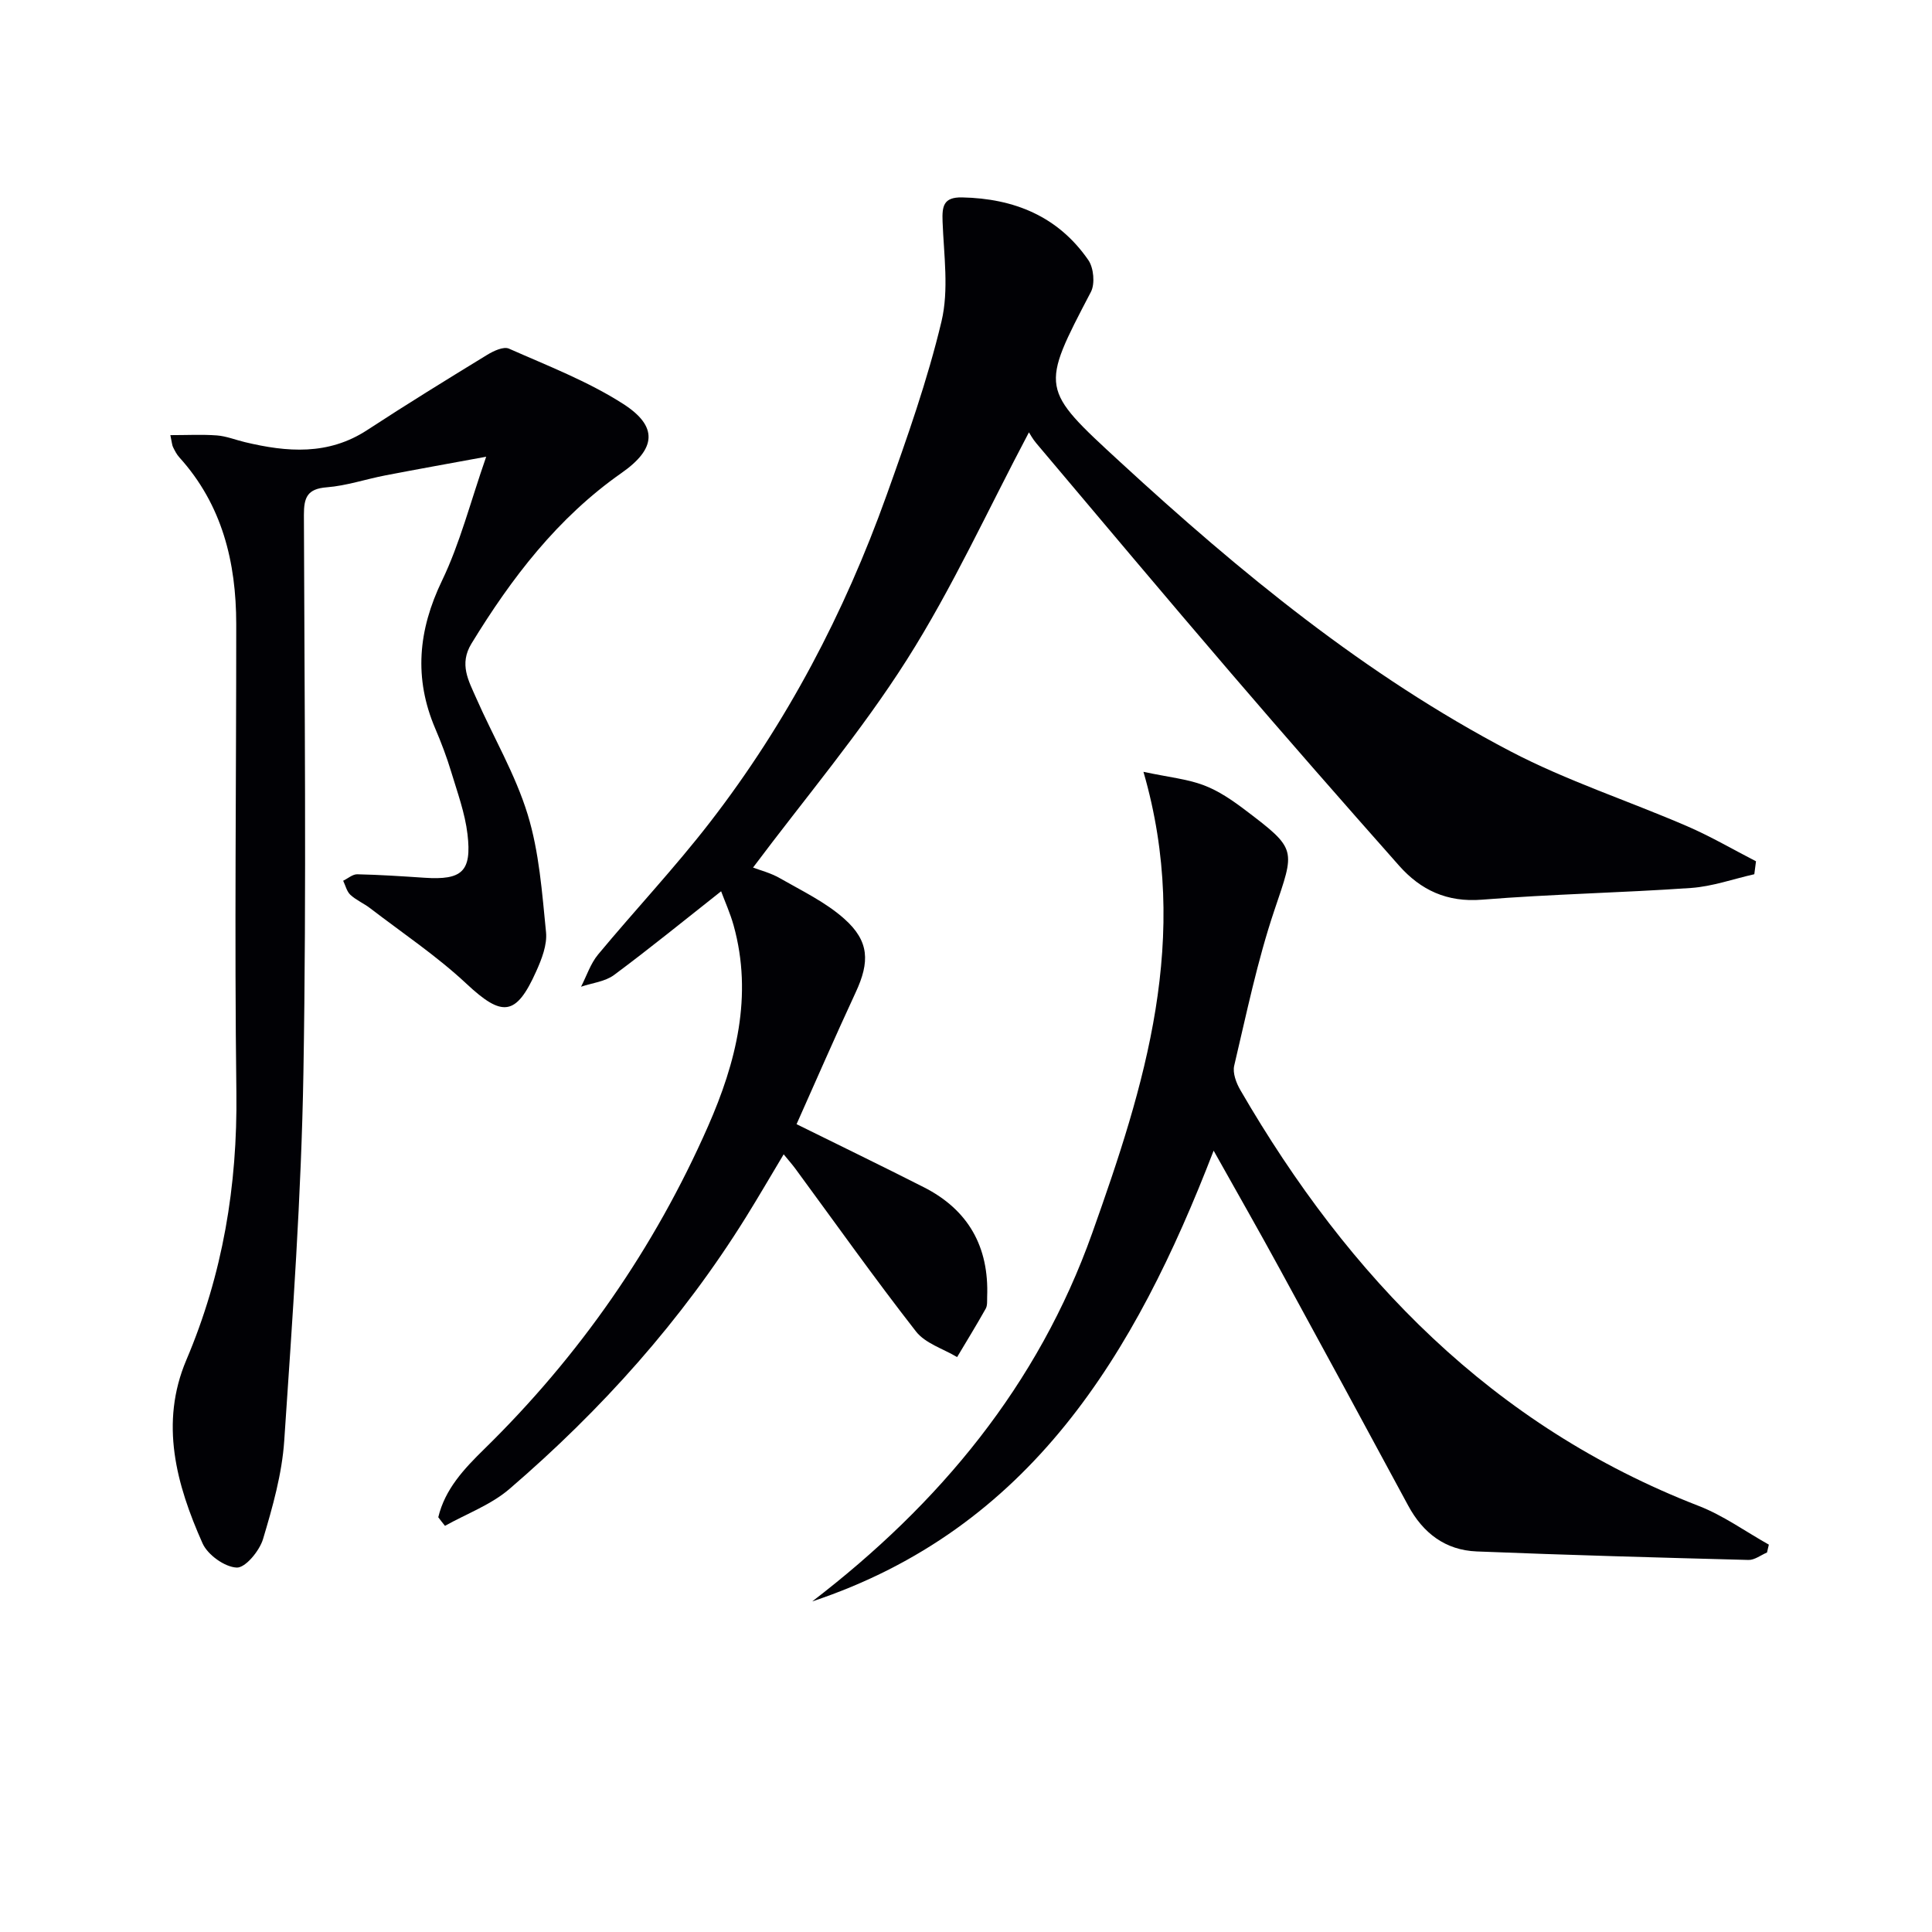
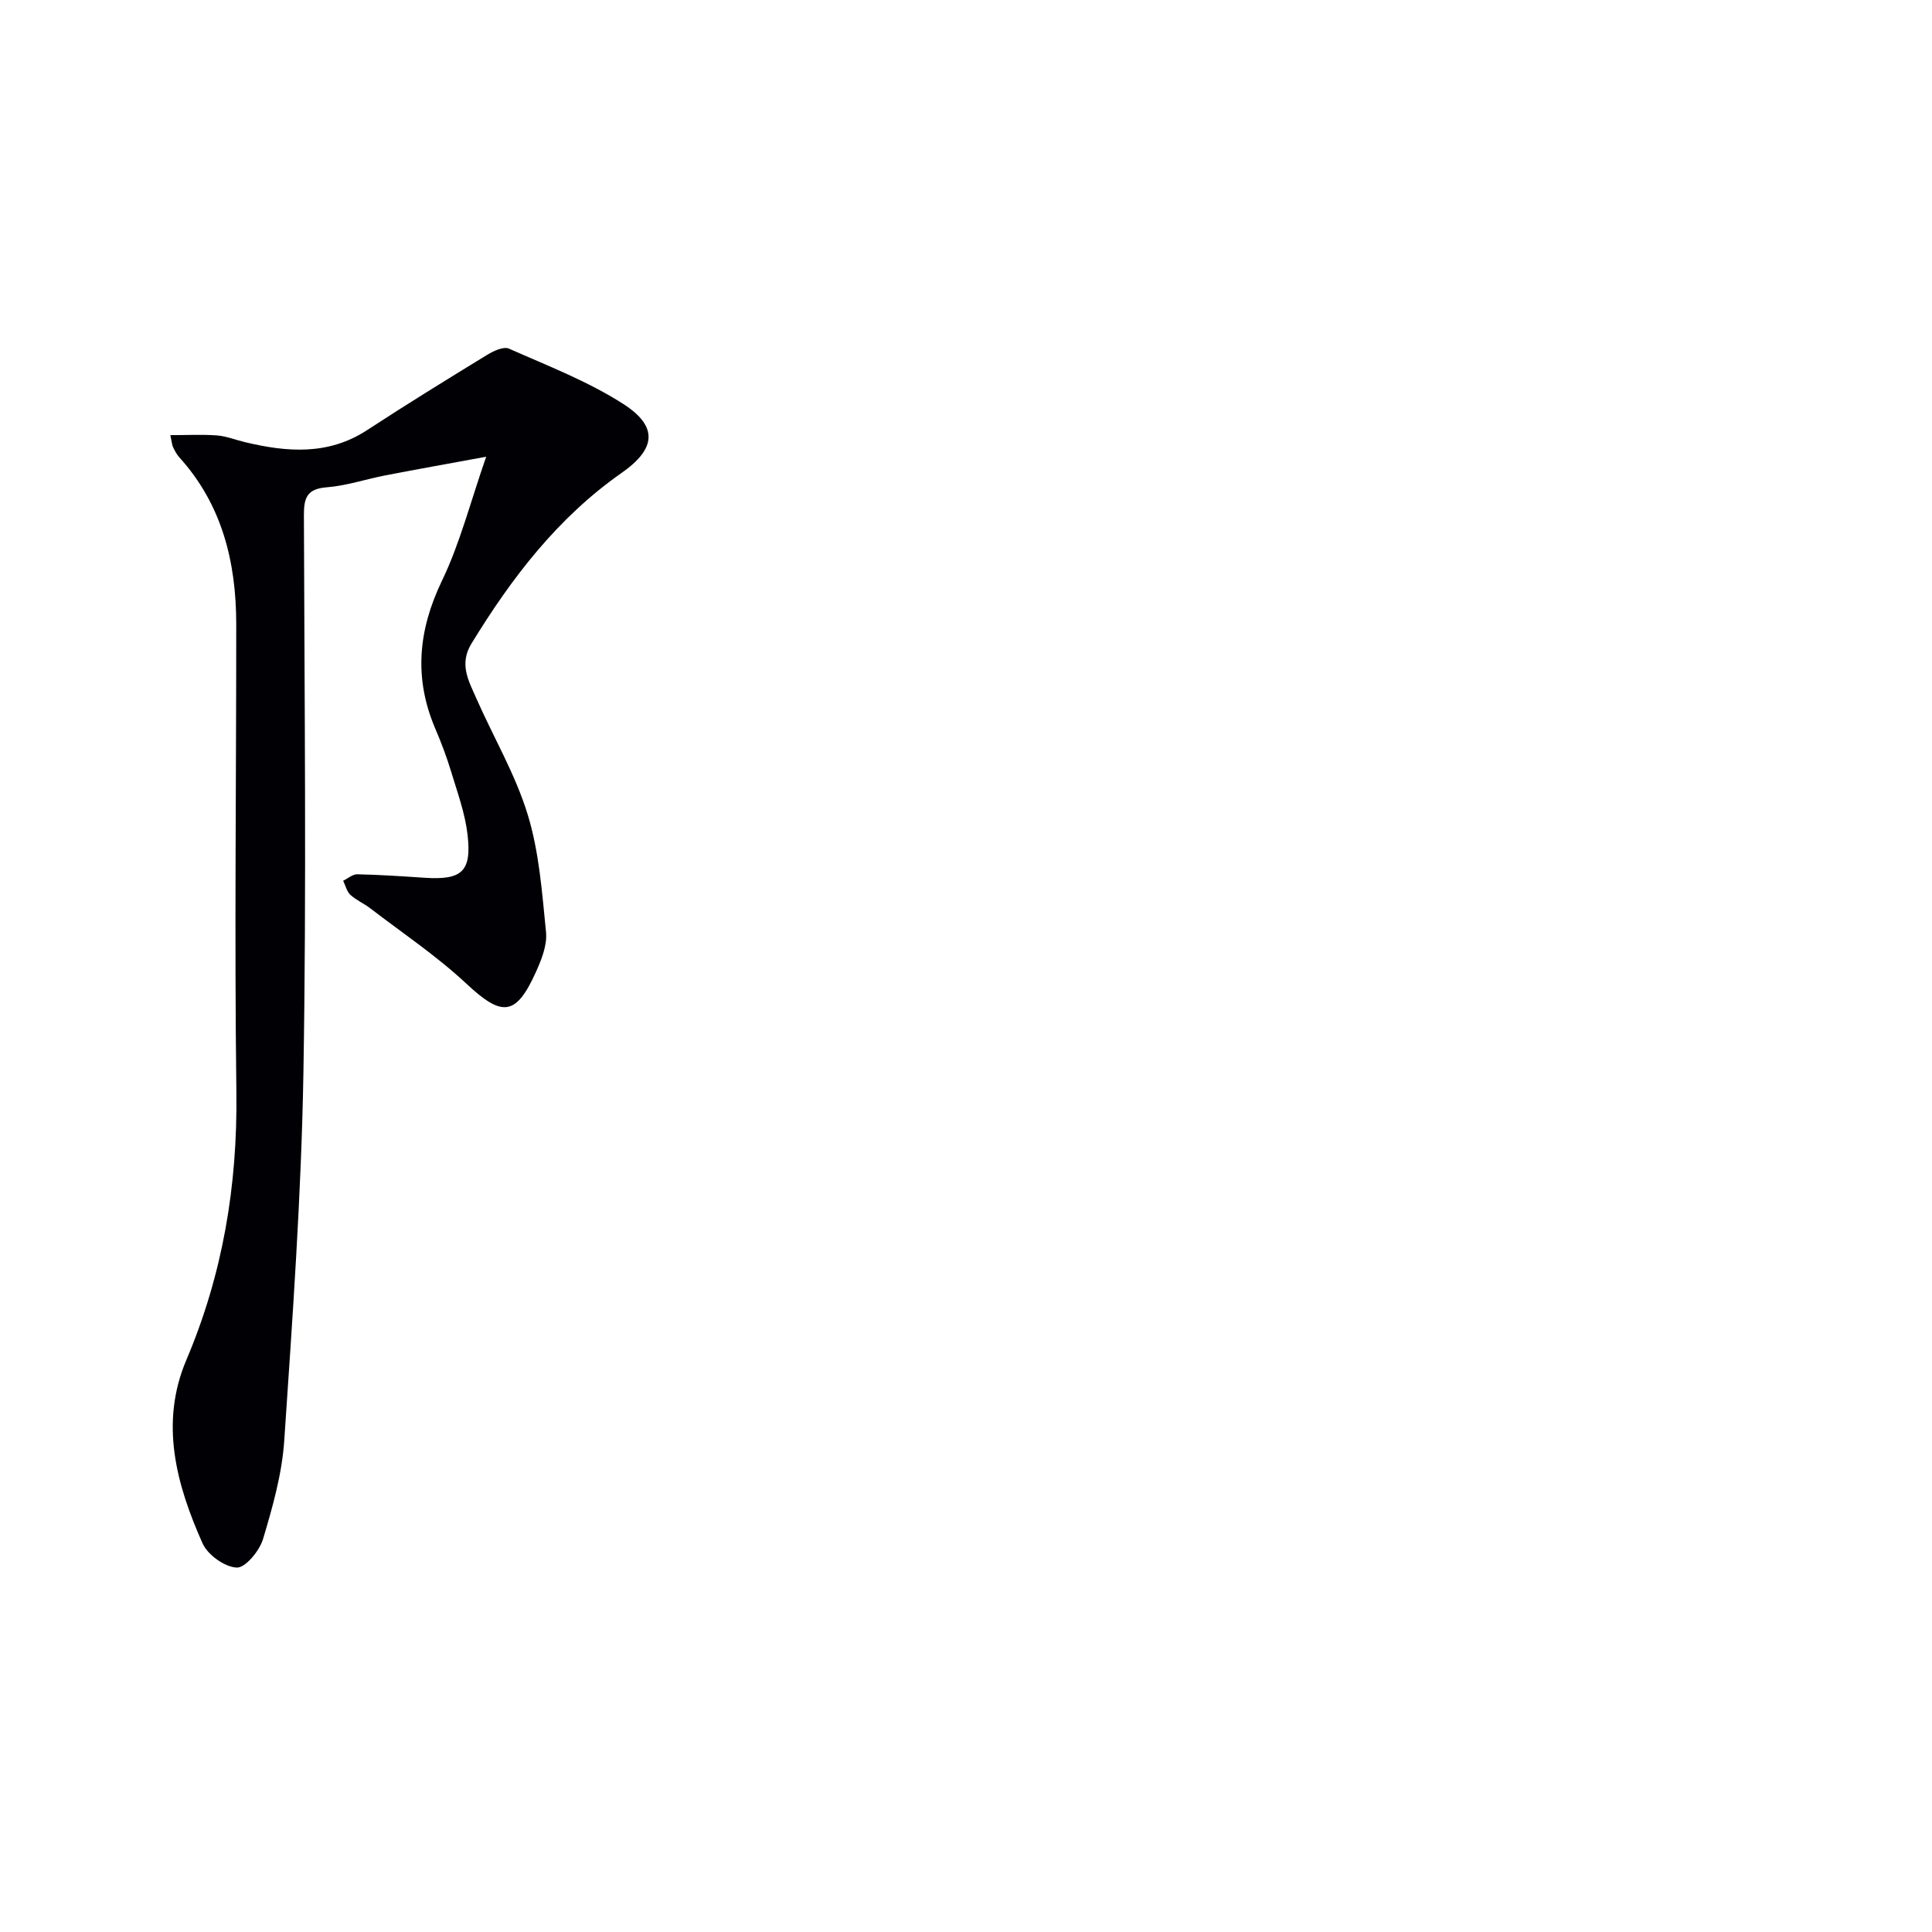
<svg xmlns="http://www.w3.org/2000/svg" enable-background="new 0 0 400 400" viewBox="0 0 400 400">
  <g fill="#010105">
-     <path d="m90.74 314.13c1.39-5.82 5.32-10 9.48-14.08 19.73-19.31 35.26-41.63 46.36-66.84 5.8-13.17 9.36-27.04 5.3-41.64-.7-2.5-1.78-4.89-2.58-7.04-7.55 5.95-14.74 11.82-22.18 17.34-1.85 1.37-4.52 1.64-6.82 2.42 1.15-2.23 1.95-4.76 3.51-6.65 7.65-9.21 15.89-17.96 23.2-27.42 15.87-20.53 27.82-43.3 36.55-67.7 4.24-11.85 8.46-23.78 11.37-35.99 1.55-6.53.48-13.74.22-20.63-.12-3.2.16-5.1 4.03-5.03 10.81.22 19.9 3.93 26.15 12.98 1.11 1.61 1.41 4.9.53 6.59-10.5 20.07-10.51 19.96 6.08 35.23 24.8 22.83 50.77 44.17 80.76 59.87 11.71 6.13 24.45 10.26 36.63 15.53 4.88 2.11 9.5 4.82 14.23 7.25-.12.89-.23 1.79-.35 2.68-4.35.98-8.67 2.53-13.07 2.84-14.43 1.01-28.91 1.27-43.32 2.43-7.24.58-12.68-1.99-17.17-7.06-11.69-13.2-23.31-26.46-34.79-39.85-13.55-15.79-26.92-31.73-40.34-47.63-.74-.88-1.29-1.92-1.49-2.22-8.5 16.06-15.85 32.23-25.28 47.09-9.49 14.95-21.04 28.6-31.84 43.02 1.41.54 3.64 1.1 5.55 2.2 4.57 2.62 9.47 4.96 13.34 8.41 5.22 4.64 5.29 8.93 2.36 15.23-4.25 9.15-8.27 18.4-12.24 27.29 9.15 4.52 17.77 8.7 26.32 13.04 9.26 4.69 13.54 12.37 13.14 22.7-.03.83.08 1.79-.3 2.46-1.9 3.38-3.93 6.69-5.92 10.02-2.89-1.73-6.59-2.83-8.52-5.31-8.59-11.01-16.67-22.41-24.95-33.67-.68-.92-1.44-1.78-2.44-3-2.7 4.5-5.18 8.78-7.79 12.98-13.3 21.39-29.94 39.93-48.97 56.29-3.82 3.29-8.88 5.14-13.36 7.65-.47-.57-.93-1.17-1.39-1.78z" />
    <path d="m35.27 90.09c3.56 0 6.61-.17 9.64.06 1.96.15 3.86.93 5.8 1.39 8.73 2.09 17.26 2.77 25.33-2.51 8.18-5.35 16.51-10.48 24.85-15.58 1.31-.8 3.37-1.76 4.48-1.27 8.01 3.55 16.31 6.74 23.63 11.43 7.33 4.69 6.83 9.31-.3 14.3-13.24 9.27-22.77 21.73-31.09 35.34-2.6 4.26-.59 7.69.97 11.25 3.54 8.06 8.11 15.78 10.67 24.13 2.39 7.79 2.98 16.18 3.8 24.37.26 2.62-.9 5.59-2.04 8.12-4.18 9.34-7.06 9.45-14.44 2.55-6.14-5.74-13.22-10.48-19.92-15.62-1.31-1.01-2.91-1.68-4.11-2.79-.75-.7-1.01-1.92-1.49-2.91.97-.47 1.96-1.36 2.92-1.34 4.65.1 9.29.41 13.93.72 7.75.51 9.8-1.27 8.89-9.02-.52-4.39-2.1-8.68-3.39-12.96-.91-3.01-2.03-5.97-3.27-8.87-4.48-10.47-3.56-20.4 1.39-30.68 3.71-7.7 5.84-16.17 9.14-25.64-7.78 1.43-14.33 2.6-20.86 3.86-4.06.78-8.06 2.15-12.14 2.47-4.05.31-4.75 2.11-4.74 5.73.11 38.49.55 76.98-.1 115.46-.43 25.41-2.26 50.81-3.97 76.18-.46 6.88-2.4 13.73-4.39 20.38-.73 2.44-3.66 5.99-5.45 5.91-2.5-.11-6.02-2.64-7.08-5.03-5.42-12.17-8.9-24.87-3.35-37.95 7.54-17.75 10.6-36.11 10.36-55.37-.41-32.32-.02-64.64-.03-96.97-.01-12.82-2.89-24.72-11.79-34.55-.55-.61-.94-1.38-1.3-2.12-.2-.41-.22-.93-.55-2.47z" />
-     <path d="m251.27 238.23c-16.28 42.22-37.98 78.29-83.11 93.33 26.31-20.17 46.76-44.75 57.97-76.26 10.85-30.48 20.57-61.15 10.61-95.5 5.33 1.13 9.1 1.49 12.52 2.79 3.05 1.15 5.88 3.1 8.51 5.09 10.89 8.24 10.34 8.12 6.08 20.77-3.53 10.48-5.77 21.4-8.32 32.18-.36 1.52.42 3.6 1.28 5.07 22.48 38.76 52.2 69.53 94.9 86.09 5.1 1.98 9.68 5.3 14.51 8.01-.13.54-.26 1.09-.38 1.63-1.28.54-2.57 1.57-3.83 1.54-18.76-.49-37.52-1.01-56.27-1.76-6.49-.26-11.12-3.79-14.2-9.51-8.83-16.38-17.71-32.74-26.63-49.07-4.27-7.84-8.71-15.6-13.64-24.4z" />
  </g>
</svg>